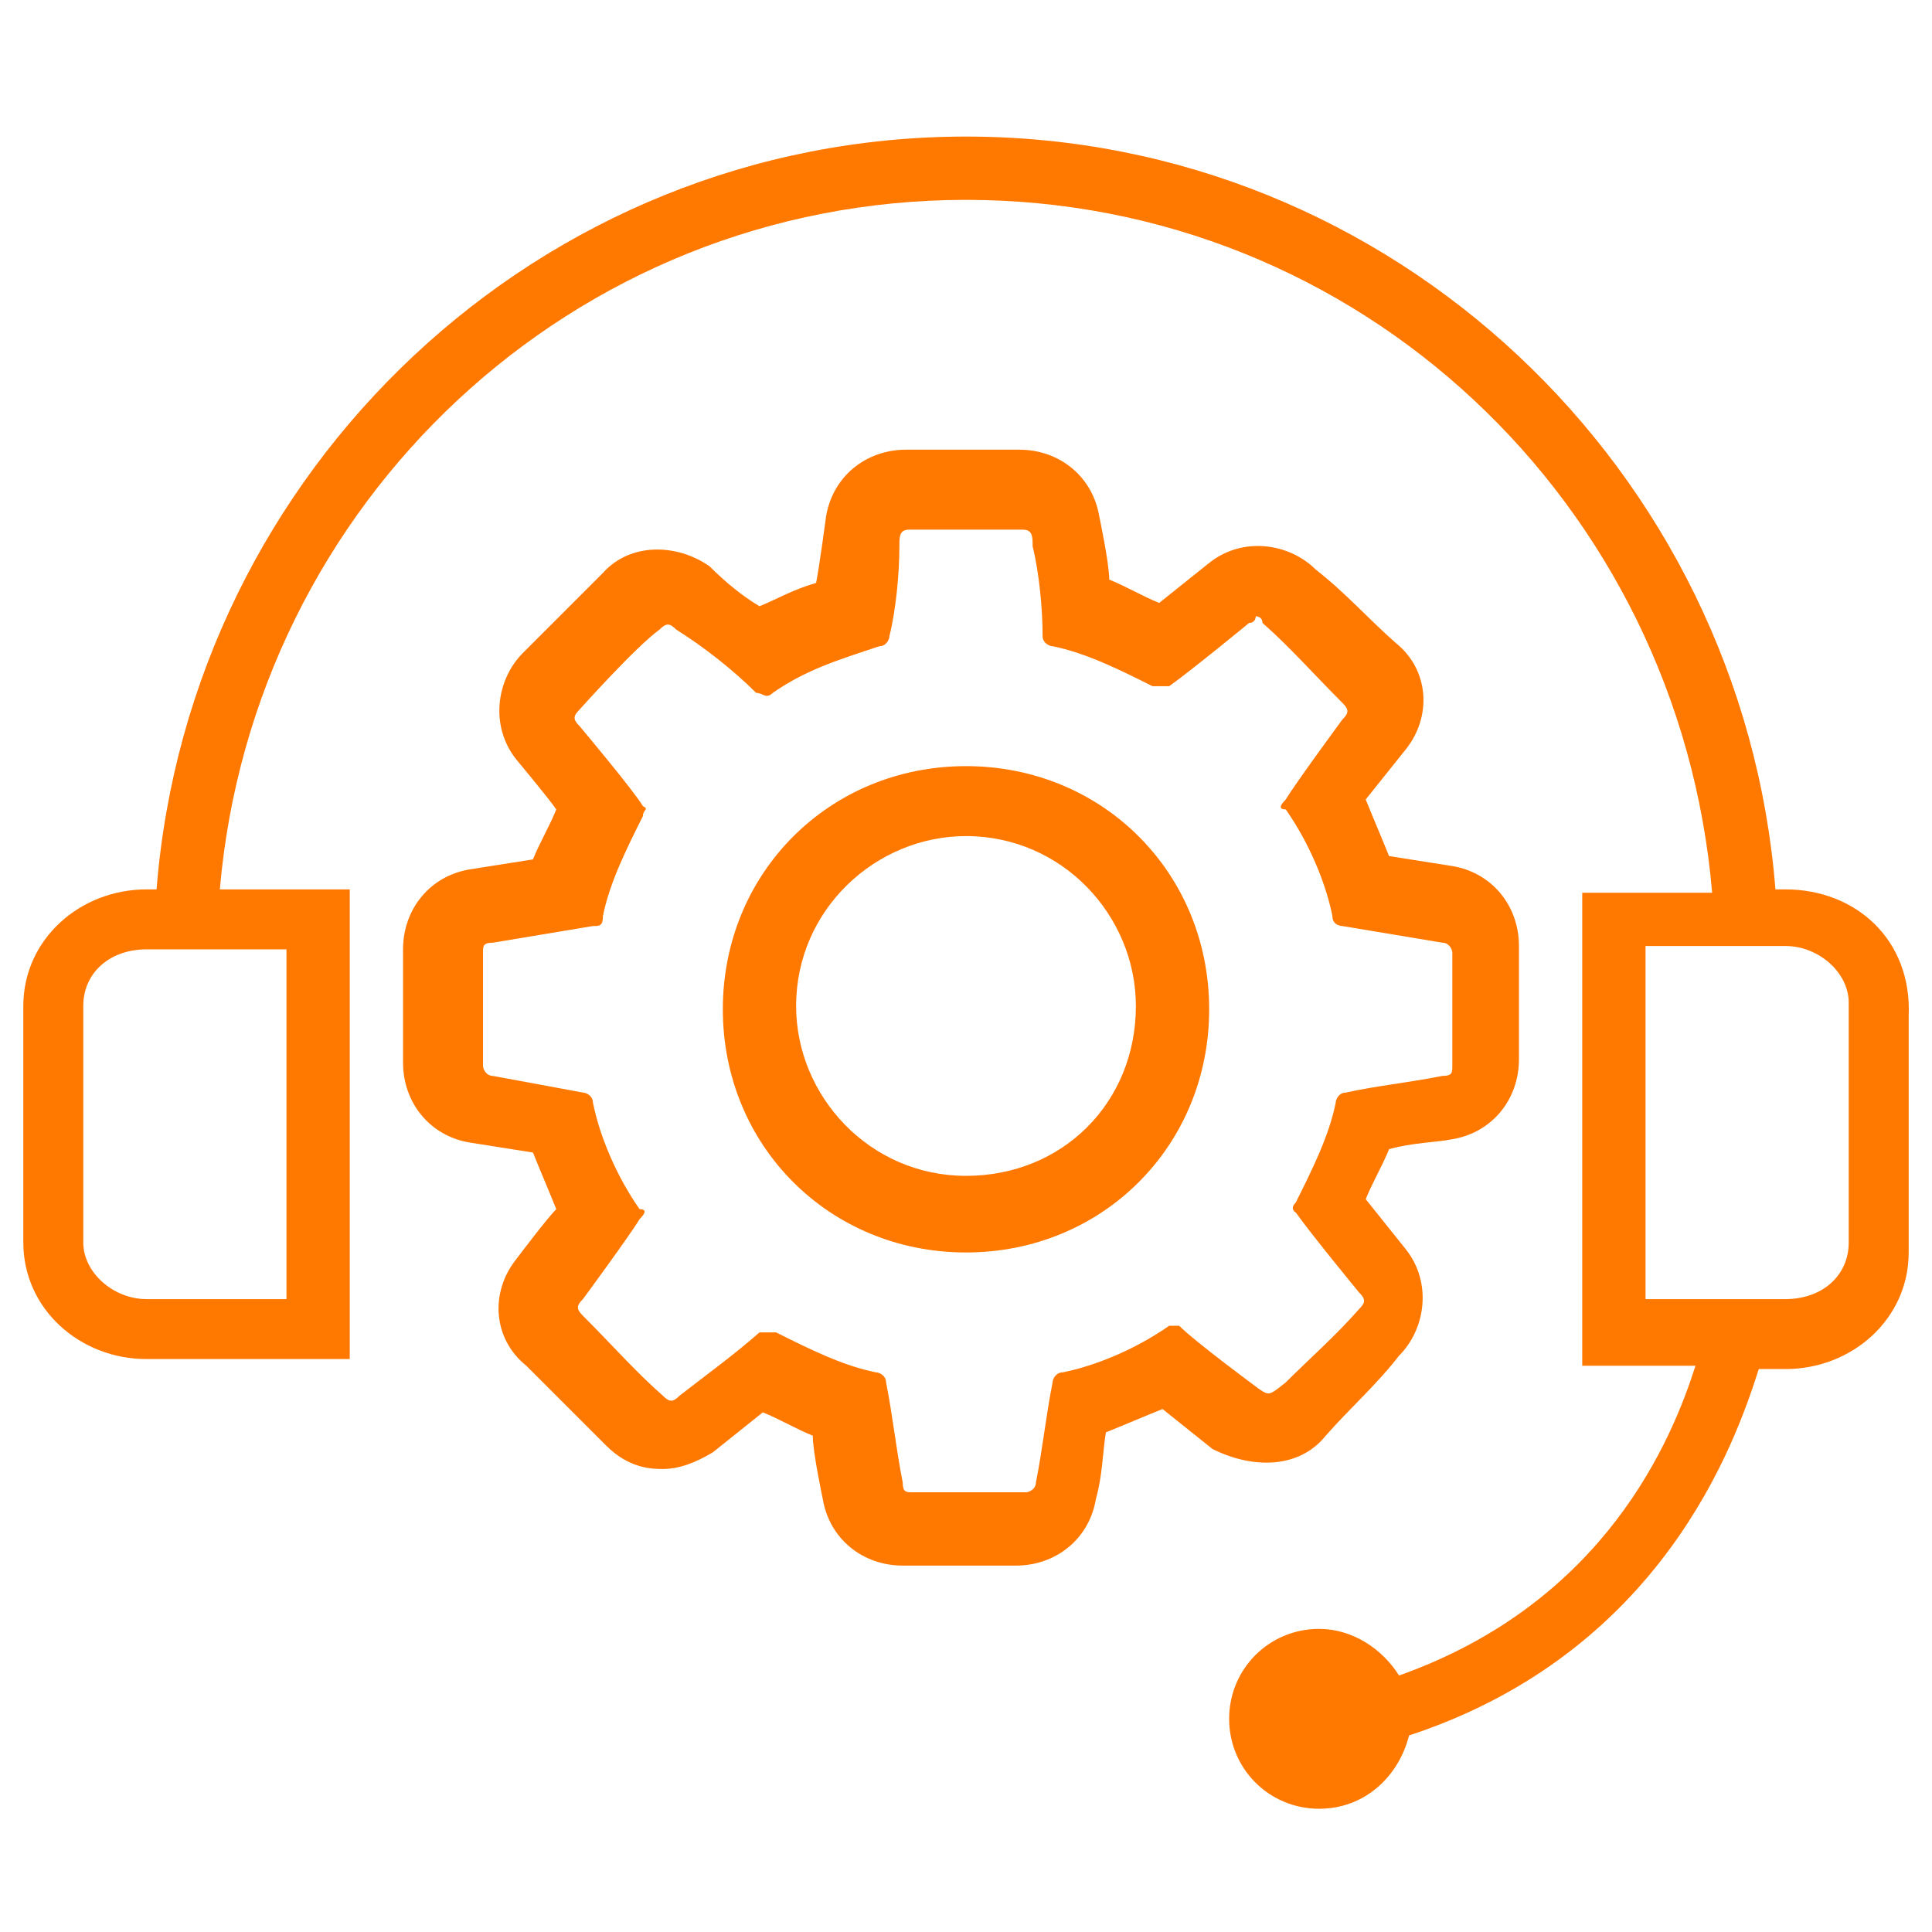
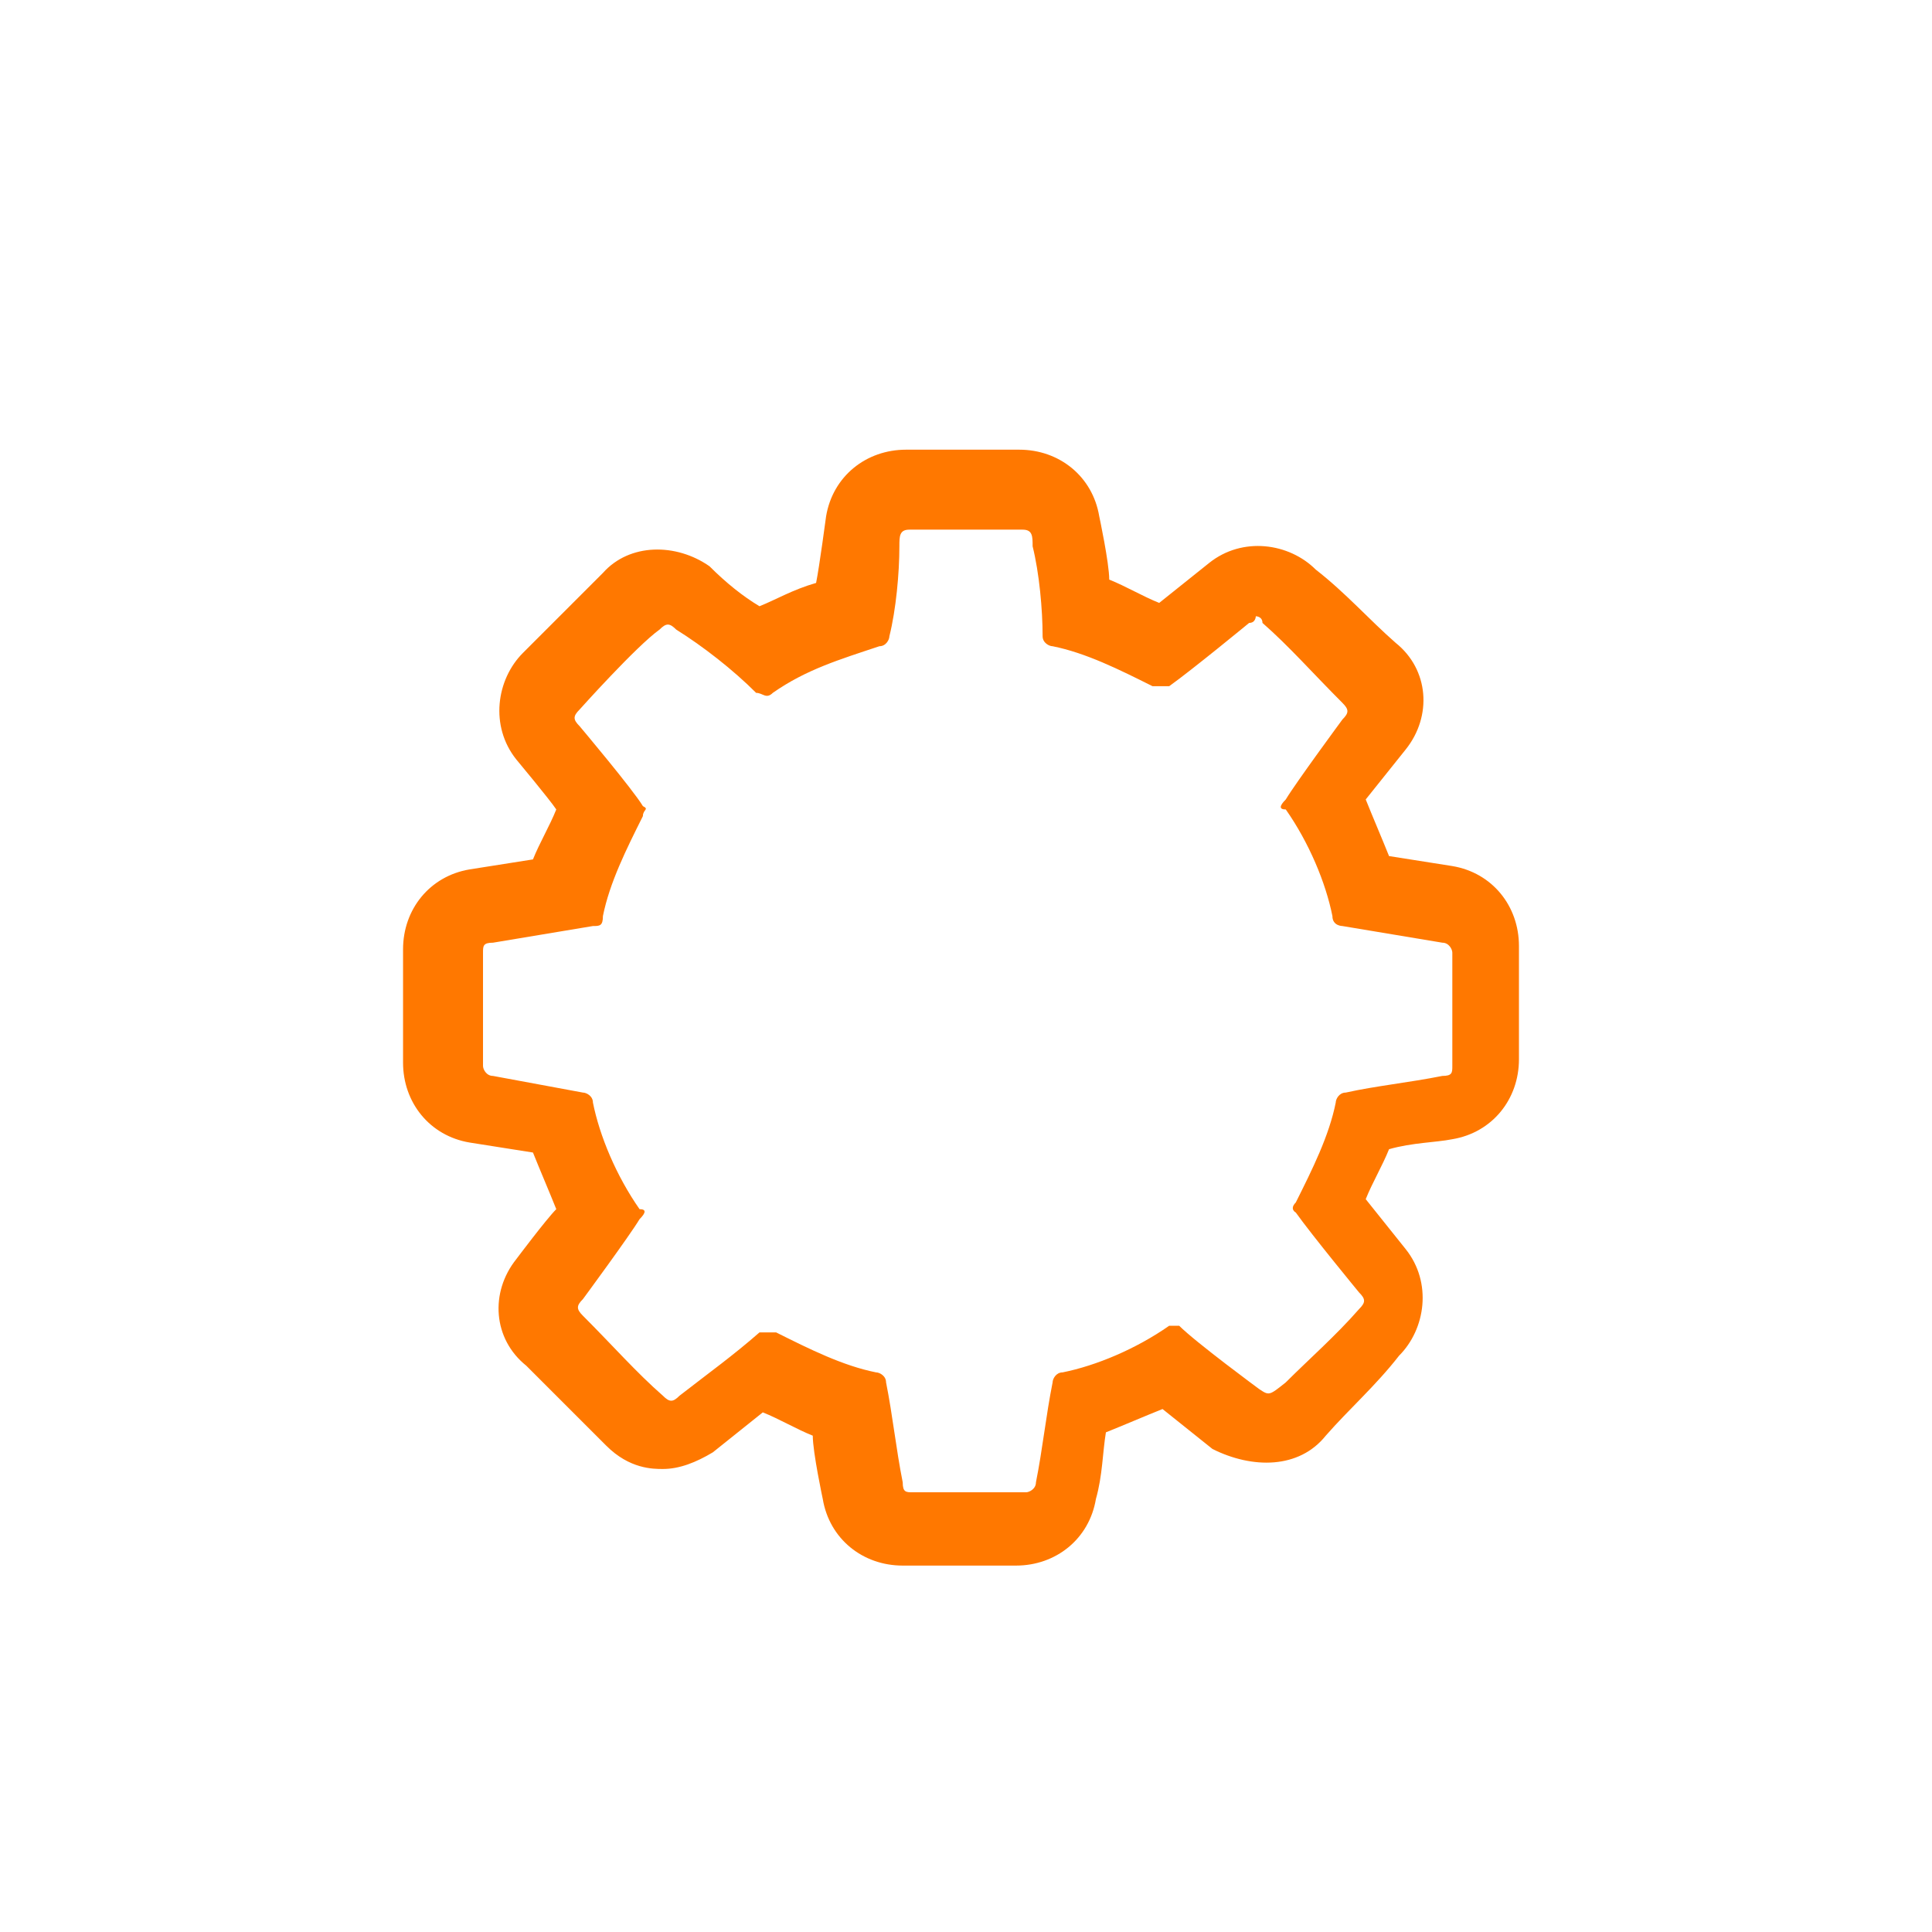
<svg xmlns="http://www.w3.org/2000/svg" version="1.1" id="Layer_1" x="0px" y="0px" width="58px" height="58px" viewBox="0 0 58 58" style="enable-background:new 0 0 58 58;" xml:space="preserve">
  <style type="text/css">
	.st0{fill:#FF7800;}
</style>
-   <path class="st0" d="M53.6,26.7h-0.3C52.3,14.1,41.8,4.1,29,4.1S5.7,14.1,4.7,26.7H4.4c-2,0-3.7,1.5-3.7,3.5v7.1  c0,2,1.7,3.5,3.7,3.5h6.1V26.7H6.6C7.6,15.1,17.2,6,29,6s21.4,9.1,22.4,20.8h-3.9v14.2h3.4c-0.7,2.2-2.7,7.1-8.9,9.3  c-0.5-0.8-1.4-1.4-2.4-1.4c-1.5,0-2.7,1.2-2.7,2.7c0,1.5,1.2,2.7,2.7,2.7c1.4,0,2.4-1,2.7-2.2c7.6-2.5,9.8-8.8,10.5-11h0.8  c2,0,3.7-1.5,3.7-3.5v-7.1C57.4,28.2,55.7,26.7,53.6,26.7L53.6,26.7z M8.6,28.4V39H4.4c-1,0-1.9-0.8-1.9-1.7v-7.1  c0-1,0.8-1.7,1.9-1.7h4.2V28.4z M55.5,37.3c0,1-0.8,1.7-1.9,1.7h-4.2V28.4h4.2c1,0,1.9,0.8,1.9,1.7V37.3z" />
  <path class="st0" d="M39.8,43.1c0.7-0.8,1.5-1.5,2.2-2.4c0.8-0.8,1-2.2,0.2-3.2L41,36c0.2-0.5,0.5-1,0.7-1.5  c0.7-0.2,1.4-0.2,1.9-0.3c1.2-0.2,2-1.2,2-2.4v-3.4c0-1.2-0.8-2.2-2-2.4l-1.9-0.3c-0.2-0.5-0.5-1.2-0.7-1.7l1.2-1.5  c0.8-1,0.7-2.4-0.3-3.2c-0.8-0.7-1.5-1.5-2.4-2.2c-0.8-0.8-2.2-1-3.2-0.2c0,0-1,0.8-1.5,1.2c-0.5-0.2-1-0.5-1.5-0.7  c0-0.5-0.3-1.9-0.3-1.9c-0.2-1.2-1.2-2-2.4-2h-3.4c-1.2,0-2.2,0.8-2.4,2c0,0-0.2,1.5-0.3,2c-0.7,0.2-1.2,0.5-1.7,0.7  c-0.5-0.3-1-0.7-1.5-1.2c-1-0.7-2.4-0.7-3.2,0.2c-0.5,0.5-2.4,2.4-2.4,2.4c-0.8,0.8-1,2.2-0.2,3.2c0,0,1,1.2,1.2,1.5  c-0.2,0.5-0.5,1-0.7,1.5l-1.9,0.3c-1.2,0.2-2,1.2-2,2.4v3.4c0,1.2,0.8,2.2,2,2.4l1.9,0.3c0.2,0.5,0.5,1.2,0.7,1.7  c-0.3,0.3-1.2,1.5-1.2,1.5c-0.8,1-0.7,2.4,0.3,3.2c0.5,0.5,2.4,2.4,2.4,2.4c0.7,0.7,1.4,0.7,1.7,0.7c0.5,0,1-0.2,1.5-0.5l1.5-1.2  c0.5,0.2,1,0.5,1.5,0.7c0,0.5,0.3,1.9,0.3,1.9c0.2,1.2,1.2,2,2.4,2h3.4c1.2,0,2.2-0.8,2.4-2c0.2-0.7,0.2-1.4,0.3-2  c0.5-0.2,1.2-0.5,1.7-0.7l1.5,1.2C37.6,44.1,39,44.1,39.8,43.1L39.8,43.1z M37.8,41.7c0,0-1.9-1.4-2.4-1.9c-0.2,0-0.3,0-0.3,0  c-1,0.7-2.2,1.2-3.2,1.4c-0.2,0-0.3,0.2-0.3,0.3c-0.2,1-0.3,2-0.5,3c0,0.2-0.2,0.3-0.3,0.3h-3.4c-0.2,0-0.3,0-0.3-0.3  c-0.2-1-0.3-2-0.5-3c0-0.2-0.2-0.3-0.3-0.3c-1-0.2-2-0.7-3-1.2c-0.2,0-0.3,0-0.5,0c-0.8,0.7-1.5,1.2-2.4,1.9c-0.2,0.2-0.3,0.2-0.5,0  c-0.8-0.7-1.5-1.5-2.4-2.4c-0.2-0.2-0.2-0.3,0-0.5c0,0,1.4-1.9,1.7-2.4c0.2-0.2,0.2-0.3,0-0.3c-0.7-1-1.2-2.2-1.4-3.2  c0-0.2-0.2-0.3-0.3-0.3l-2.7-0.5c-0.2,0-0.3-0.2-0.3-0.3v-3.4c0-0.2,0-0.3,0.3-0.3l3-0.5c0.2,0,0.3,0,0.3-0.3c0.2-1,0.7-2,1.2-3  c0-0.2,0.2-0.2,0-0.3c-0.3-0.5-1.9-2.4-1.9-2.4c-0.2-0.2-0.2-0.3,0-0.5c0,0,1.7-1.9,2.4-2.4c0.2-0.2,0.3-0.2,0.5,0  c0.8,0.5,1.7,1.2,2.4,1.9c0.2,0,0.3,0.2,0.5,0c1-0.7,2-1,3.2-1.4c0.2,0,0.3-0.2,0.3-0.3c0.2-0.8,0.3-1.9,0.3-2.7  c0-0.3,0-0.5,0.3-0.5h3.4c0.3,0,0.3,0.2,0.3,0.5c0.2,0.8,0.3,1.9,0.3,2.7c0,0.2,0.2,0.3,0.3,0.3c1,0.2,2,0.7,3,1.2  c0.2,0,0.3,0,0.5,0c0.7-0.5,2.4-1.9,2.4-1.9c0.2,0,0.2-0.2,0.2-0.2s0.2,0,0.2,0.2c0.8,0.7,1.5,1.5,2.4,2.4c0.2,0.2,0.2,0.3,0,0.5  c0,0-1.4,1.9-1.7,2.4c-0.2,0.2-0.2,0.3,0,0.3c0.7,1,1.2,2.2,1.4,3.2c0,0.3,0.3,0.3,0.3,0.3l3,0.5c0.2,0,0.3,0.2,0.3,0.3v3.4  c0,0.2,0,0.3-0.3,0.3c-1,0.2-2,0.3-2.9,0.5c-0.2,0-0.3,0.2-0.3,0.3c-0.2,1-0.7,2-1.2,3c-0.2,0.2,0,0.3,0,0.3  c0.5,0.7,1.9,2.4,1.9,2.4c0.2,0.2,0.2,0.3,0,0.5l0,0c-0.7,0.8-1.5,1.5-2.2,2.2C38.1,41.9,38.1,41.9,37.8,41.7L37.8,41.7z" />
-   <path class="st0" d="M29,23c-4.1,0-7.3,3.2-7.3,7.3s3.2,7.3,7.3,7.3s7.3-3.2,7.3-7.3S33.1,23,29,23z M29,35.3  c-2.9,0-5.1-2.4-5.1-5.1c0-2.9,2.4-5.1,5.1-5.1c2.9,0,5.1,2.4,5.1,5.1C34.1,33.1,31.9,35.3,29,35.3z" />
</svg>